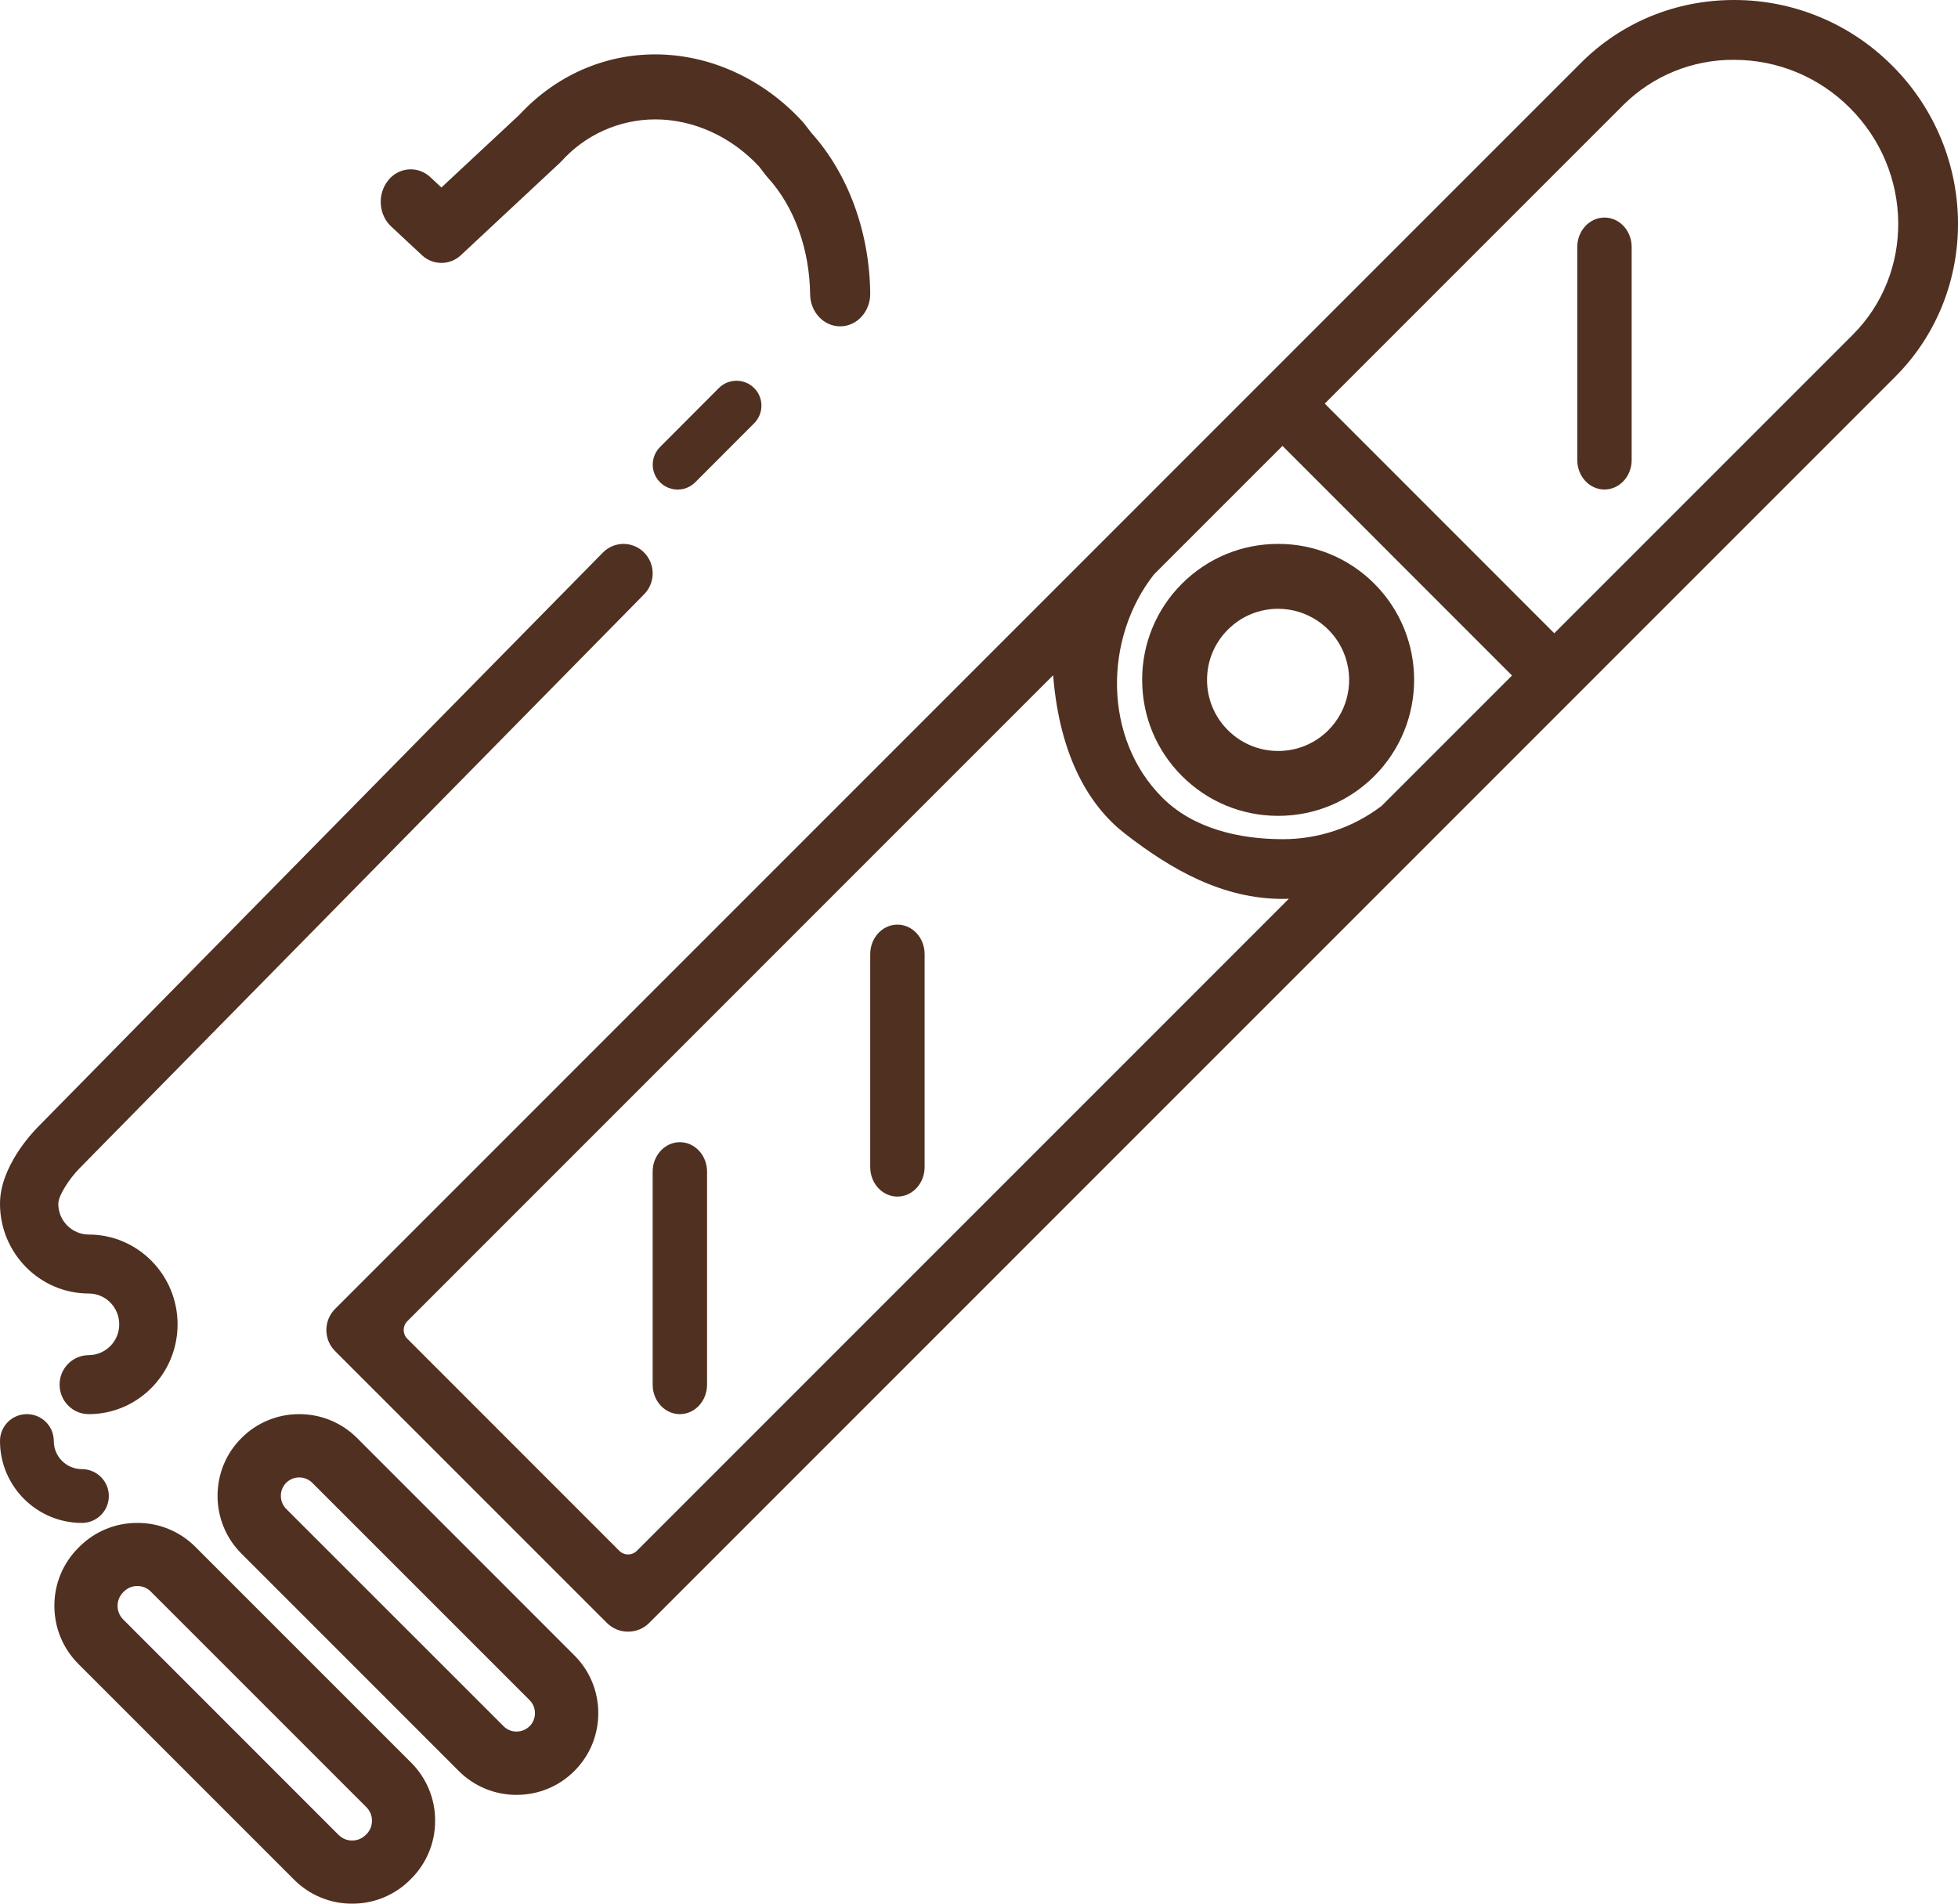
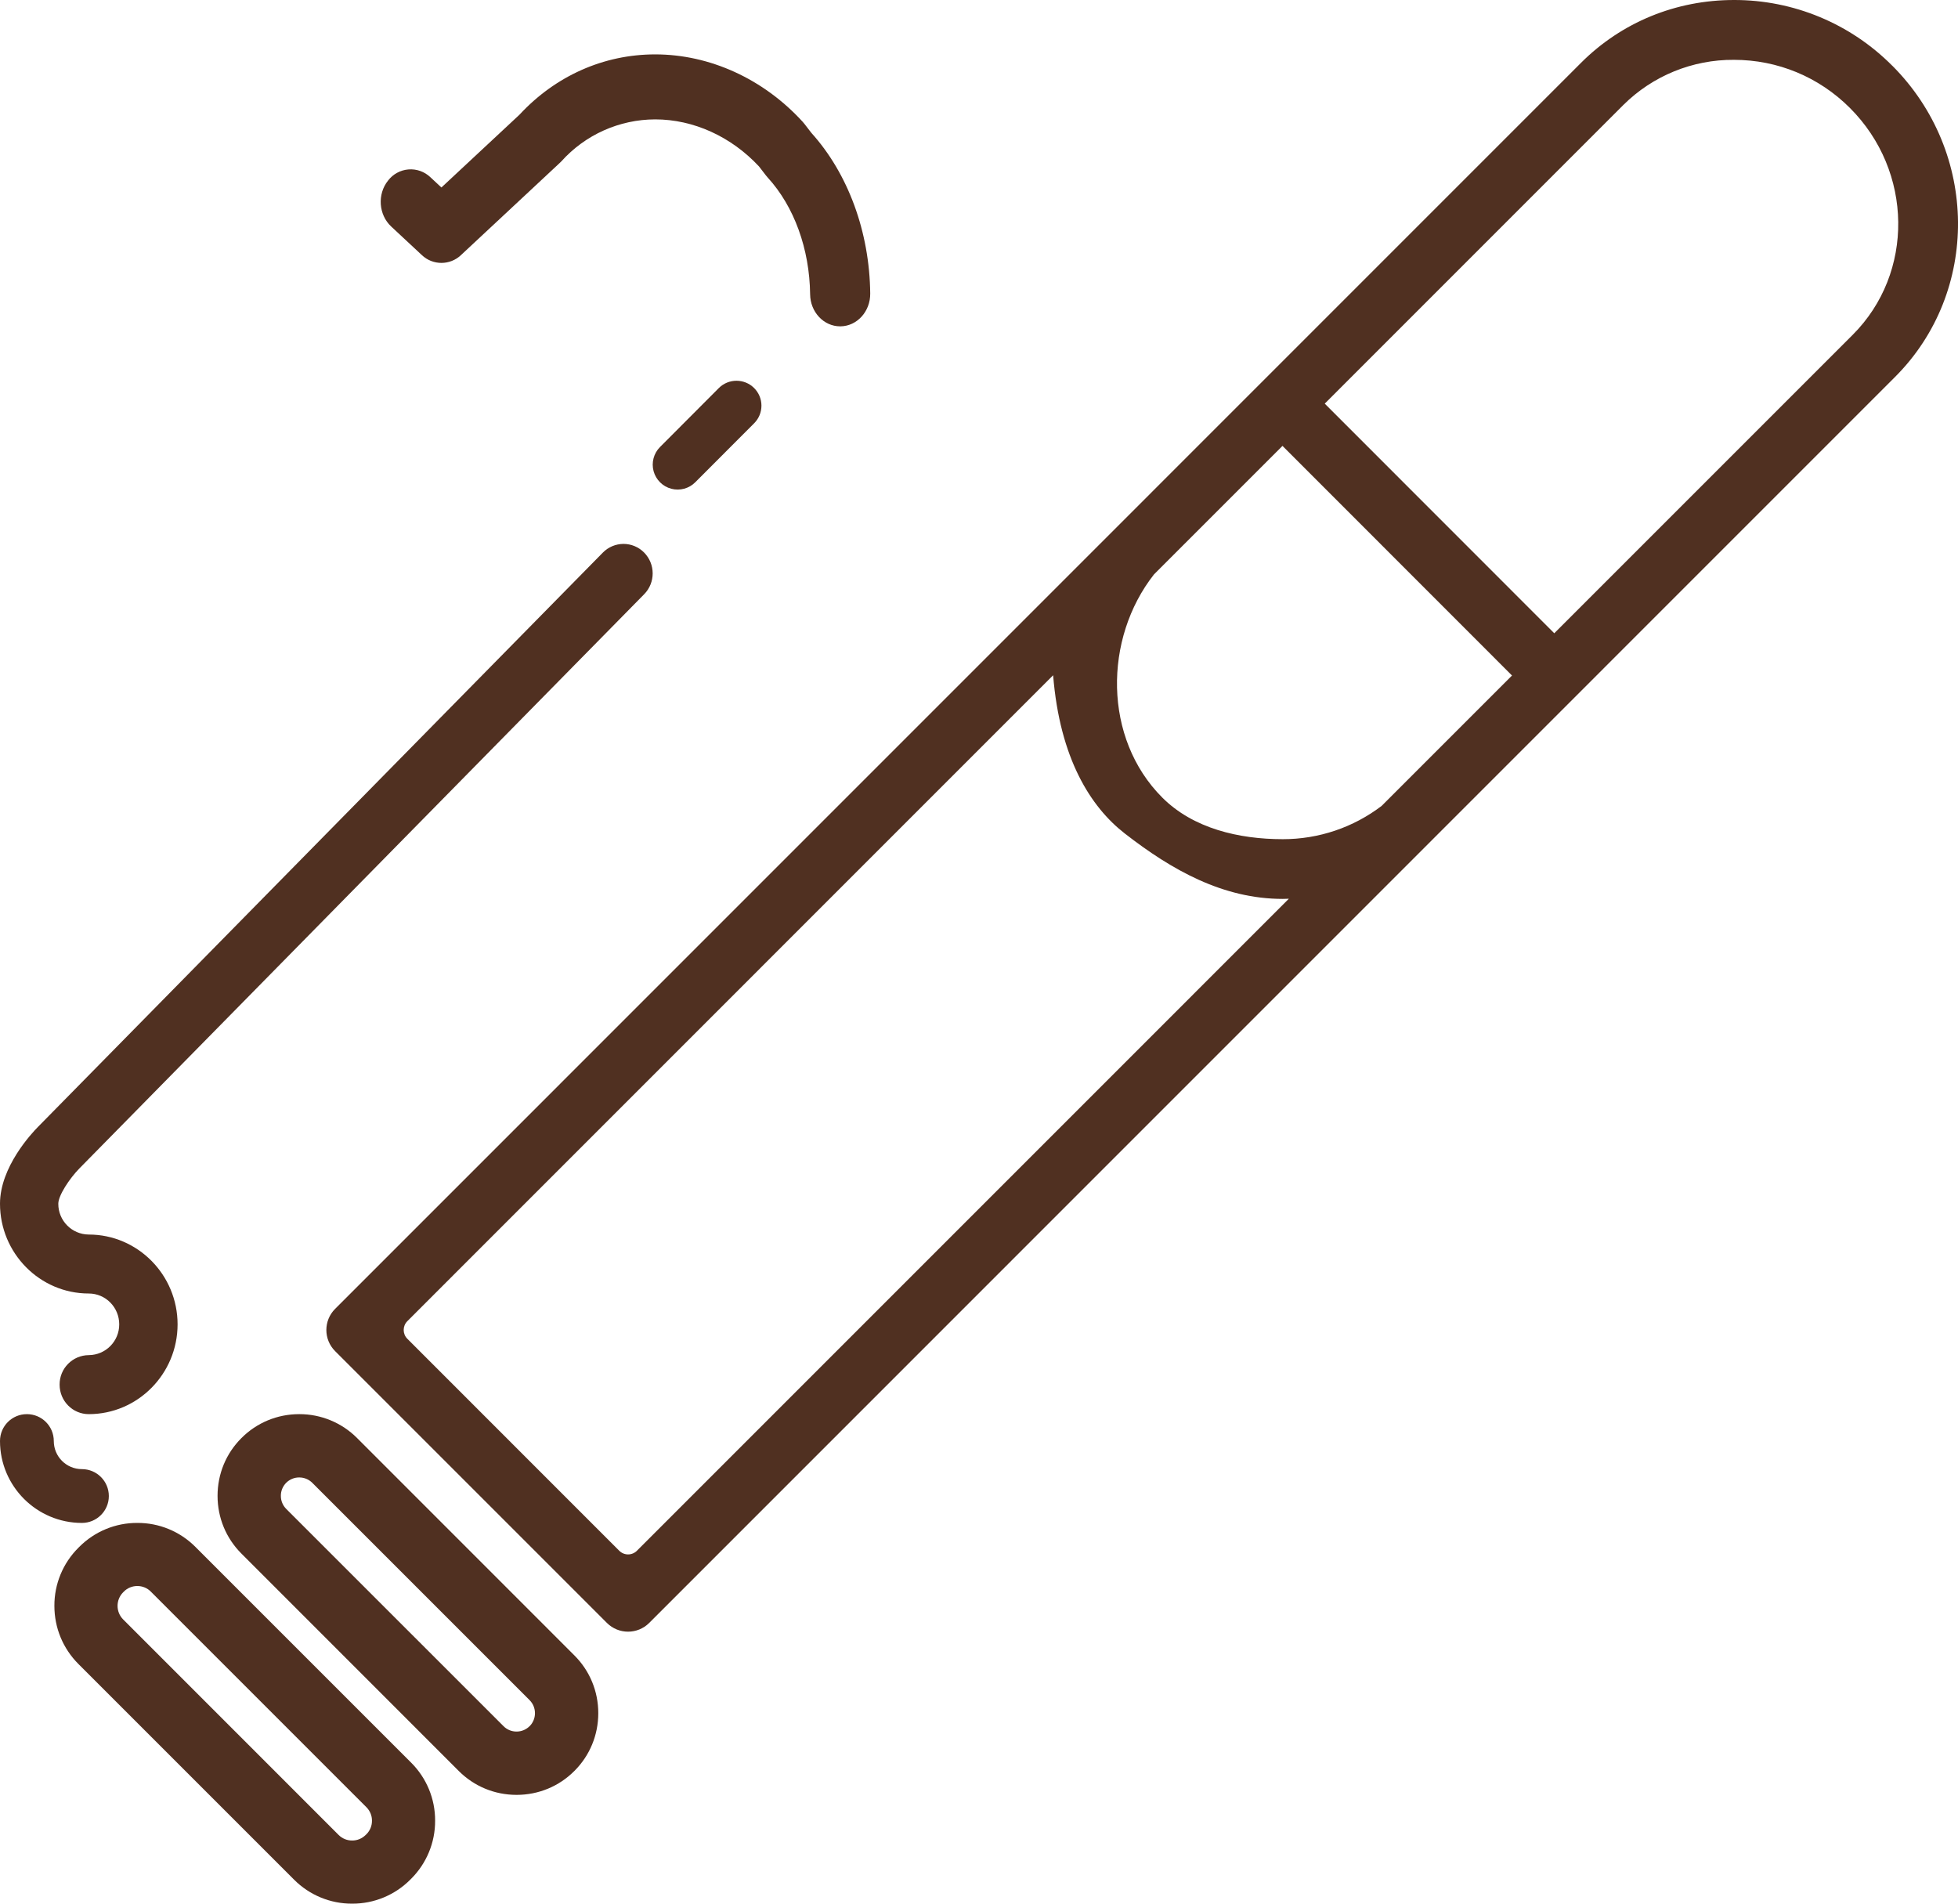
<svg xmlns="http://www.w3.org/2000/svg" width="36px" height="35px" viewBox="0 0 36 35" version="1.1">
  <title>cigar</title>
  <desc>Created with Sketch.</desc>
  <defs />
  <g id="Main" stroke="none" stroke-width="1" fill="none" fill-rule="evenodd">
    <g id="cigar" fill="#503021" fill-rule="nonzero">
      <path d="M1.506,27.011 C1.22,27.011 0.989,26.78 0.989,26.494 C0.989,26.221 0.768,26 0.494,26 C0.221,26 3.3445693e-17,26.221 0,26.494 C0,27.324 0.675,28 1.506,28 C1.779,28 2.001,27.779 2.001,27.506 C2.001,27.232 1.779,27.011 1.506,27.011 Z M11.844,10.925 C12.053,10.712 12.052,10.37 11.842,10.158 C11.742,10.057 11.605,10 11.463,10 C11.32,10.001 11.184,10.058 11.084,10.16 L0.701,20.716 C0.584,20.834 0,21.456 0,22.131 C0,23.041 0.732,23.782 1.632,23.782 C1.942,23.782 2.192,24.036 2.192,24.349 C2.193,24.66 1.943,24.913 1.632,24.915 C1.334,24.917 1.094,25.16 1.096,25.458 C1.096,25.758 1.336,26 1.632,26 C2.532,26 3.265,25.26 3.265,24.349 C3.265,23.439 2.532,22.698 1.632,22.698 C1.321,22.696 1.07,22.442 1.072,22.131 C1.072,21.981 1.276,21.67 1.459,21.483 L11.844,10.925 Z M13.865,7.134 C13.686,6.956 13.396,6.956 13.217,7.134 L12.134,8.22 C12.019,8.336 11.974,8.505 12.017,8.663 C12.06,8.821 12.184,8.944 12.342,8.986 C12.5,9.028 12.669,8.982 12.784,8.866 L13.866,7.782 C13.952,7.696 14,7.58 14,7.458 C14,7.337 13.952,7.221 13.866,7.135 L13.865,7.134 Z M14.918,2.443 L14.789,2.276 C14.779,2.263 14.768,2.25 14.757,2.238 C14.037,1.45 13.05,1 12.047,1 C11.1,1 10.214,1.394 9.55,2.11 L8.116,3.447 L7.914,3.259 C7.806,3.156 7.659,3.103 7.51,3.115 C7.361,3.127 7.224,3.202 7.134,3.321 C6.934,3.571 6.961,3.948 7.192,4.164 L7.755,4.689 C7.957,4.882 8.275,4.882 8.477,4.689 L10.287,3 C10.298,2.99 10.309,2.979 10.32,2.968 C10.76,2.477 11.388,2.196 12.047,2.195 C12.749,2.195 13.443,2.51 13.955,3.06 L14.083,3.226 C14.093,3.239 14.103,3.252 14.115,3.264 C14.601,3.795 14.885,4.577 14.895,5.41 C14.898,5.737 15.145,6 15.447,6 L15.454,6 C15.759,5.996 16.004,5.725 16,5.395 C15.988,4.266 15.594,3.192 14.918,2.443 Z M34.79,1.207 C34.021,0.433 32.974,-0.002 31.882,-1.32249795e-15 C30.812,-1.32249795e-15 29.814,0.41 29.069,1.155 L6.161,24.065 C5.947,24.28 5.947,24.626 6.161,24.841 L11.159,29.839 C11.374,30.053 11.721,30.053 11.936,29.839 L34.843,6.93 C36.406,5.367 36.383,2.8 34.791,1.207 L34.79,1.207 Z M11.71,28.512 C11.667,28.555 11.609,28.579 11.548,28.579 C11.487,28.579 11.429,28.555 11.386,28.512 L7.489,24.614 C7.4,24.525 7.4,24.38 7.489,24.291 L19.363,12.415 C19.486,13.946 20.053,14.837 20.68,15.324 C21.546,15.998 22.487,16.527 23.585,16.527 L23.697,16.524 L11.71,28.512 Z M25.408,14.813 C24.885,15.214 24.244,15.43 23.585,15.429 C22.781,15.429 21.938,15.233 21.37,14.664 C20.282,13.576 20.29,11.74 21.218,10.56 L23.58,8.198 L27.8,12.42 L25.407,14.813 L25.408,14.813 Z M34.067,6.153 L28.577,11.643 L24.357,7.421 L29.846,1.931 C30.386,1.394 31.118,1.095 31.88,1.1 C32.684,1.1 33.442,1.414 34.013,1.985 C35.177,3.149 35.2,5.019 34.065,6.155 L34.067,6.153 Z M10.56,30.435 L6.565,26.439 C6.284,26.157 5.901,25.999 5.502,26 C5.1,26 4.722,26.156 4.439,26.44 C4.156,26.722 4,27.1 4,27.502 C4,27.904 4.156,28.282 4.44,28.565 L8.435,32.561 C8.718,32.844 9.095,33 9.498,33 C9.9,33 10.278,32.844 10.561,32.56 C10.844,32.278 11,31.9 11,31.498 C11,31.096 10.844,30.718 10.56,30.435 Z M9.737,31.737 C9.673,31.801 9.587,31.836 9.497,31.836 C9.407,31.836 9.321,31.801 9.258,31.737 L5.262,27.742 C5.199,27.678 5.163,27.592 5.164,27.502 C5.163,27.412 5.199,27.326 5.262,27.262 C5.326,27.199 5.412,27.163 5.502,27.164 C5.593,27.164 5.678,27.199 5.742,27.263 L9.737,31.258 C9.801,31.322 9.836,31.408 9.836,31.498 C9.836,31.588 9.801,31.674 9.737,31.738 L9.737,31.737 Z M7.559,32.407 L3.593,28.441 C3.31,28.157 2.926,27.998 2.525,28 C2.124,27.998 1.74,28.157 1.457,28.441 L1.441,28.457 C1.157,28.74 0.998,29.124 1,29.525 C1,29.929 1.157,30.308 1.441,30.593 L5.407,34.559 C5.69,34.843 6.074,35.002 6.475,35 C6.876,35.002 7.26,34.843 7.543,34.559 L7.559,34.543 C7.843,34.26 8.002,33.876 8,33.475 C8.002,33.074 7.843,32.69 7.559,32.407 Z M6.739,33.722 L6.722,33.738 C6.656,33.803 6.568,33.84 6.475,33.839 C6.383,33.84 6.294,33.804 6.228,33.739 L2.262,29.772 C2.128,29.635 2.128,29.415 2.262,29.278 L2.278,29.262 C2.343,29.196 2.432,29.16 2.525,29.16 C2.619,29.16 2.707,29.196 2.772,29.262 L6.738,33.228 C6.803,33.294 6.84,33.382 6.839,33.475 C6.84,33.567 6.804,33.656 6.739,33.722 Z" id="Shape" />
-       <path d="M12.5,21 C12.224,21 12,21.243 12,21.542 L12,25.458 C12,25.758 12.224,26 12.5,26 C12.776,26 13,25.757 13,25.458 L13,21.542 C13,21.242 12.776,21 12.5,21 Z M16.5,17 C16.224,17 16,17.243 16,17.542 L16,21.458 C16,21.758 16.224,22 16.5,22 C16.776,22 17,21.757 17,21.458 L17,17.542 C17,17.242 16.776,17 16.5,17 Z M29.5,4 C29.224,4 29,4.243 29,4.542 L29,8.458 C29,8.758 29.224,9 29.5,9 C29.776,9 30,8.757 30,8.458 L30,4.542 C30,4.242 29.776,4 29.5,4 Z M25.269,10.732 C24.801,10.262 24.164,9.998 23.5,10 C22.832,10 22.204,10.26 21.731,10.732 C21.261,11.2 20.998,11.837 21,12.5 C21,13.168 21.26,13.796 21.732,14.268 C22.205,14.74 22.832,15 23.501,15 C24.169,15 24.797,14.74 25.269,14.268 C26.244,13.291 26.244,11.709 25.269,10.732 Z M24.425,13.424 C24.18,13.67 23.848,13.808 23.501,13.807 C23.154,13.808 22.821,13.67 22.576,13.424 C22.33,13.18 22.192,12.847 22.193,12.5 C22.193,12.15 22.329,11.823 22.576,11.576 C22.823,11.329 23.151,11.193 23.5,11.193 C24.028,11.194 24.504,11.513 24.706,12 C24.908,12.488 24.797,13.05 24.424,13.424 L24.425,13.424 Z" id="Shape" />
    </g>
  </g>
</svg>